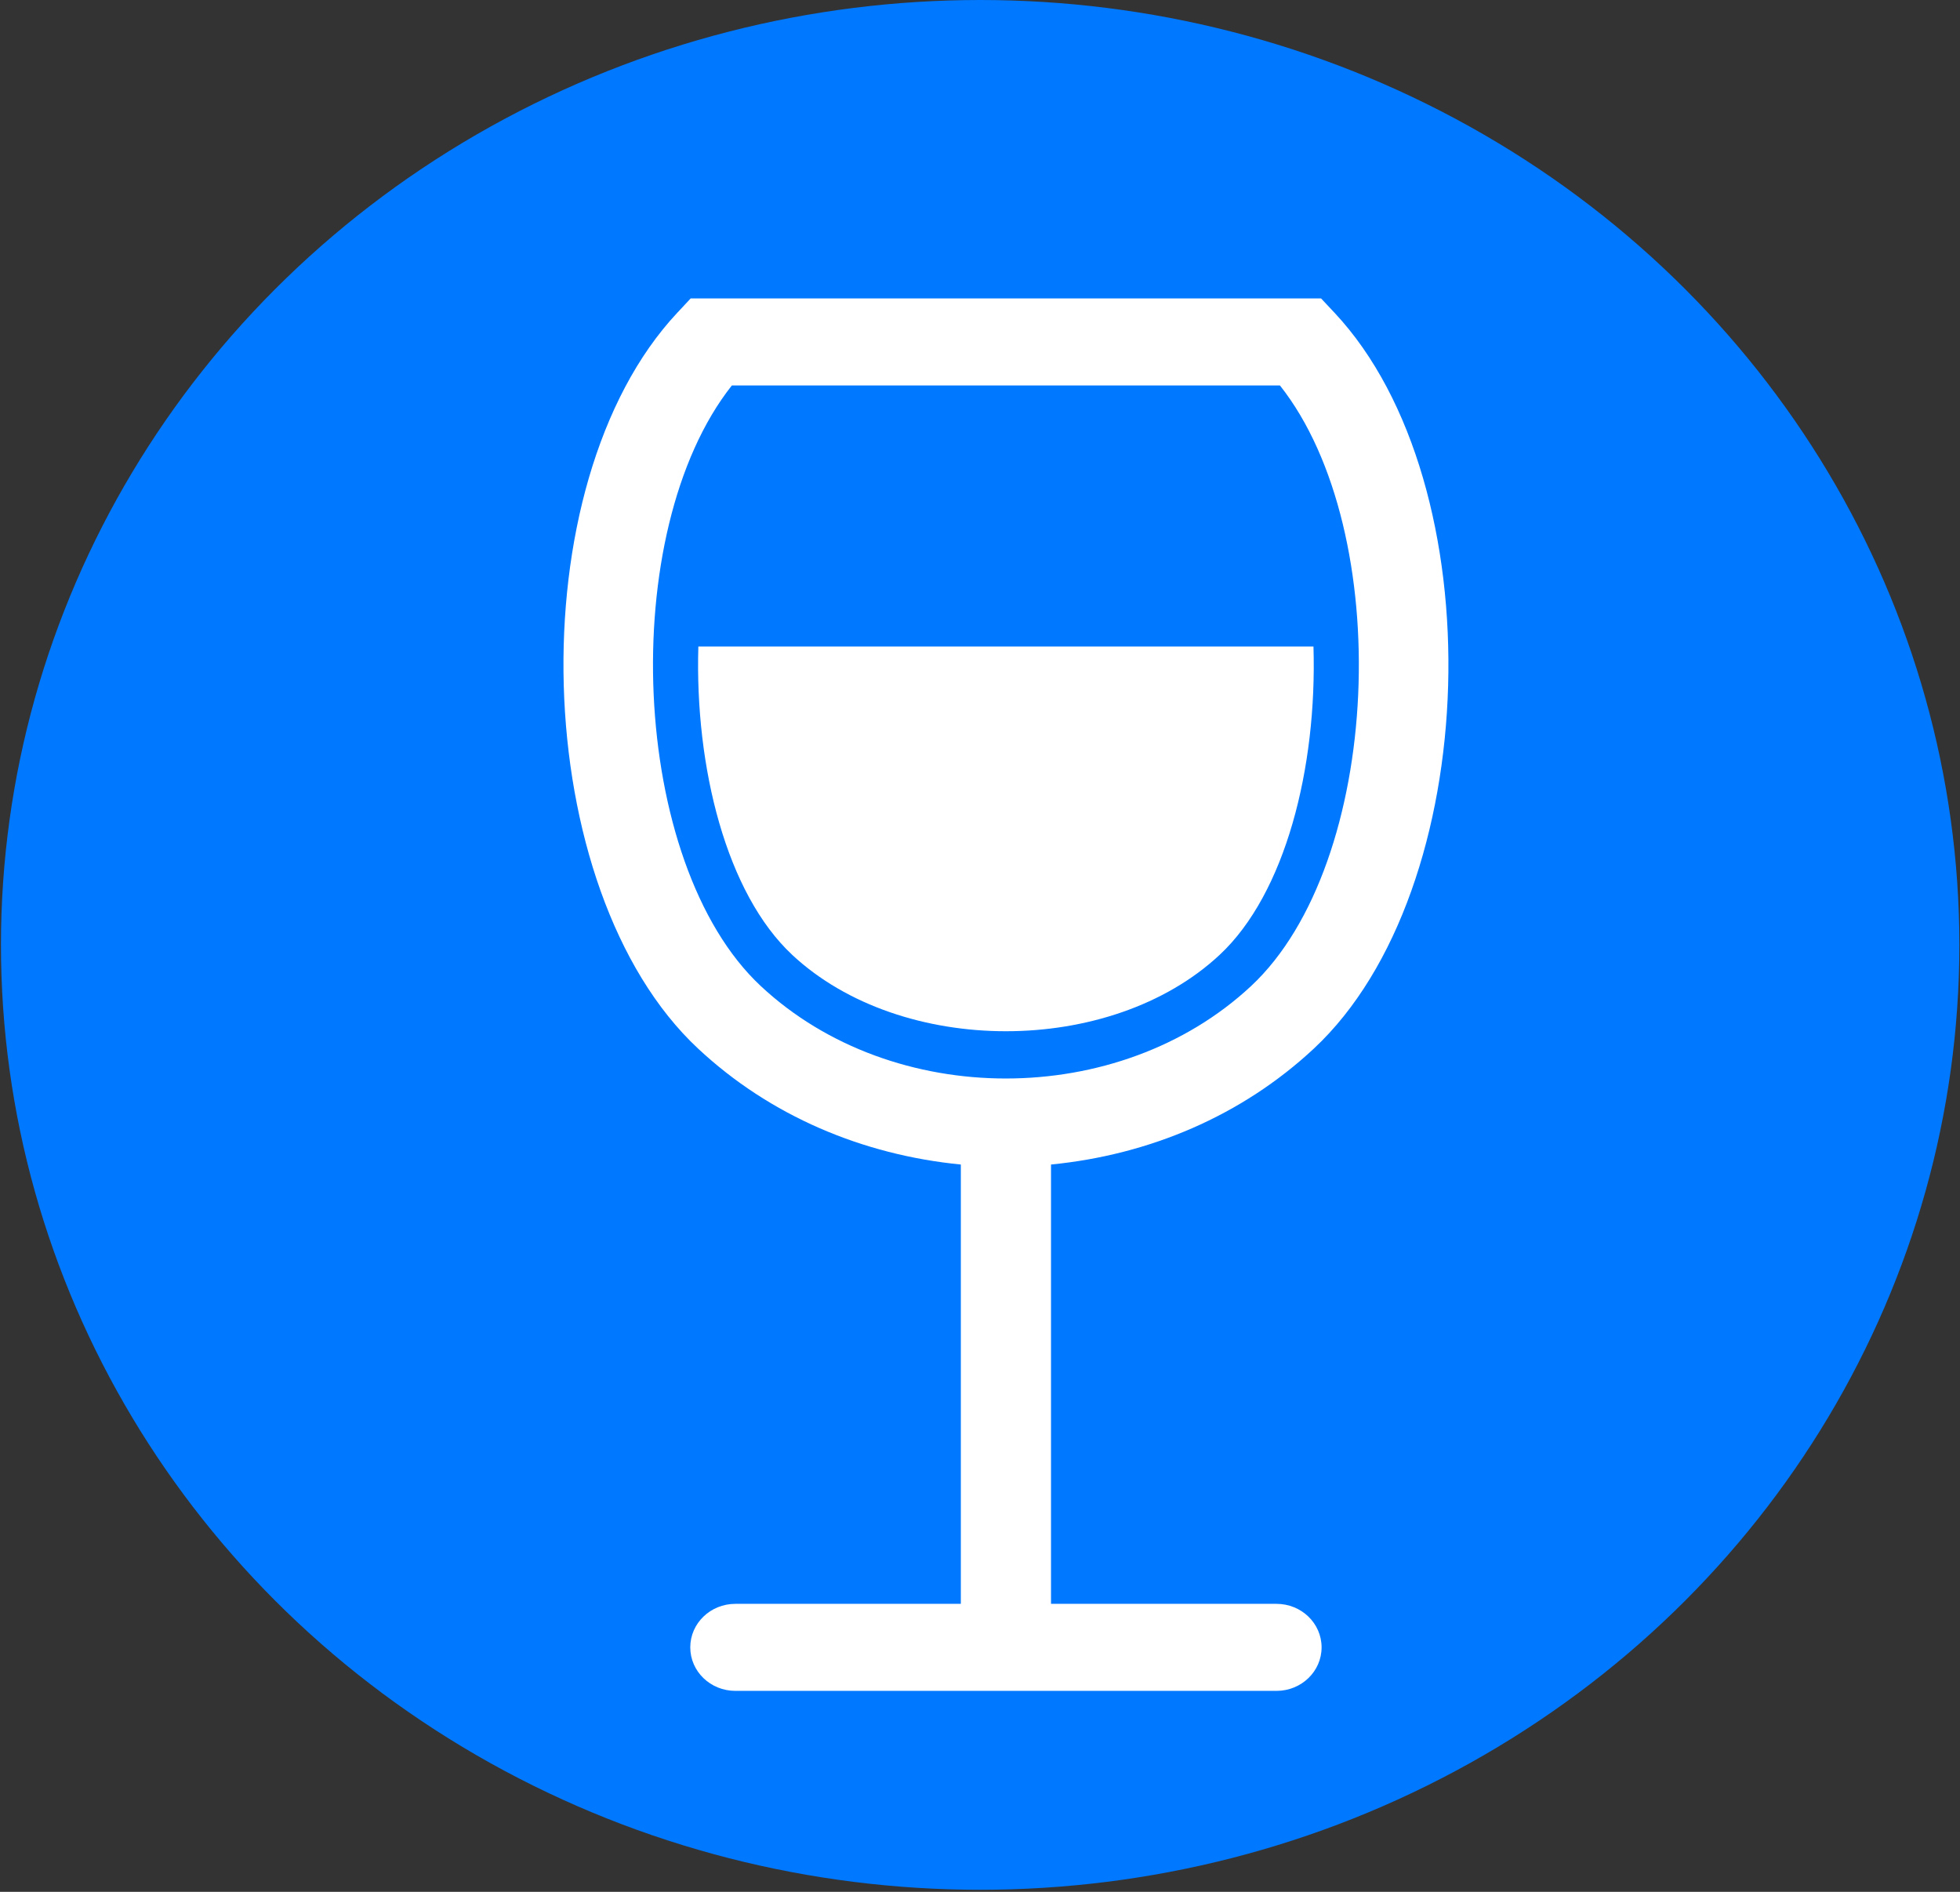
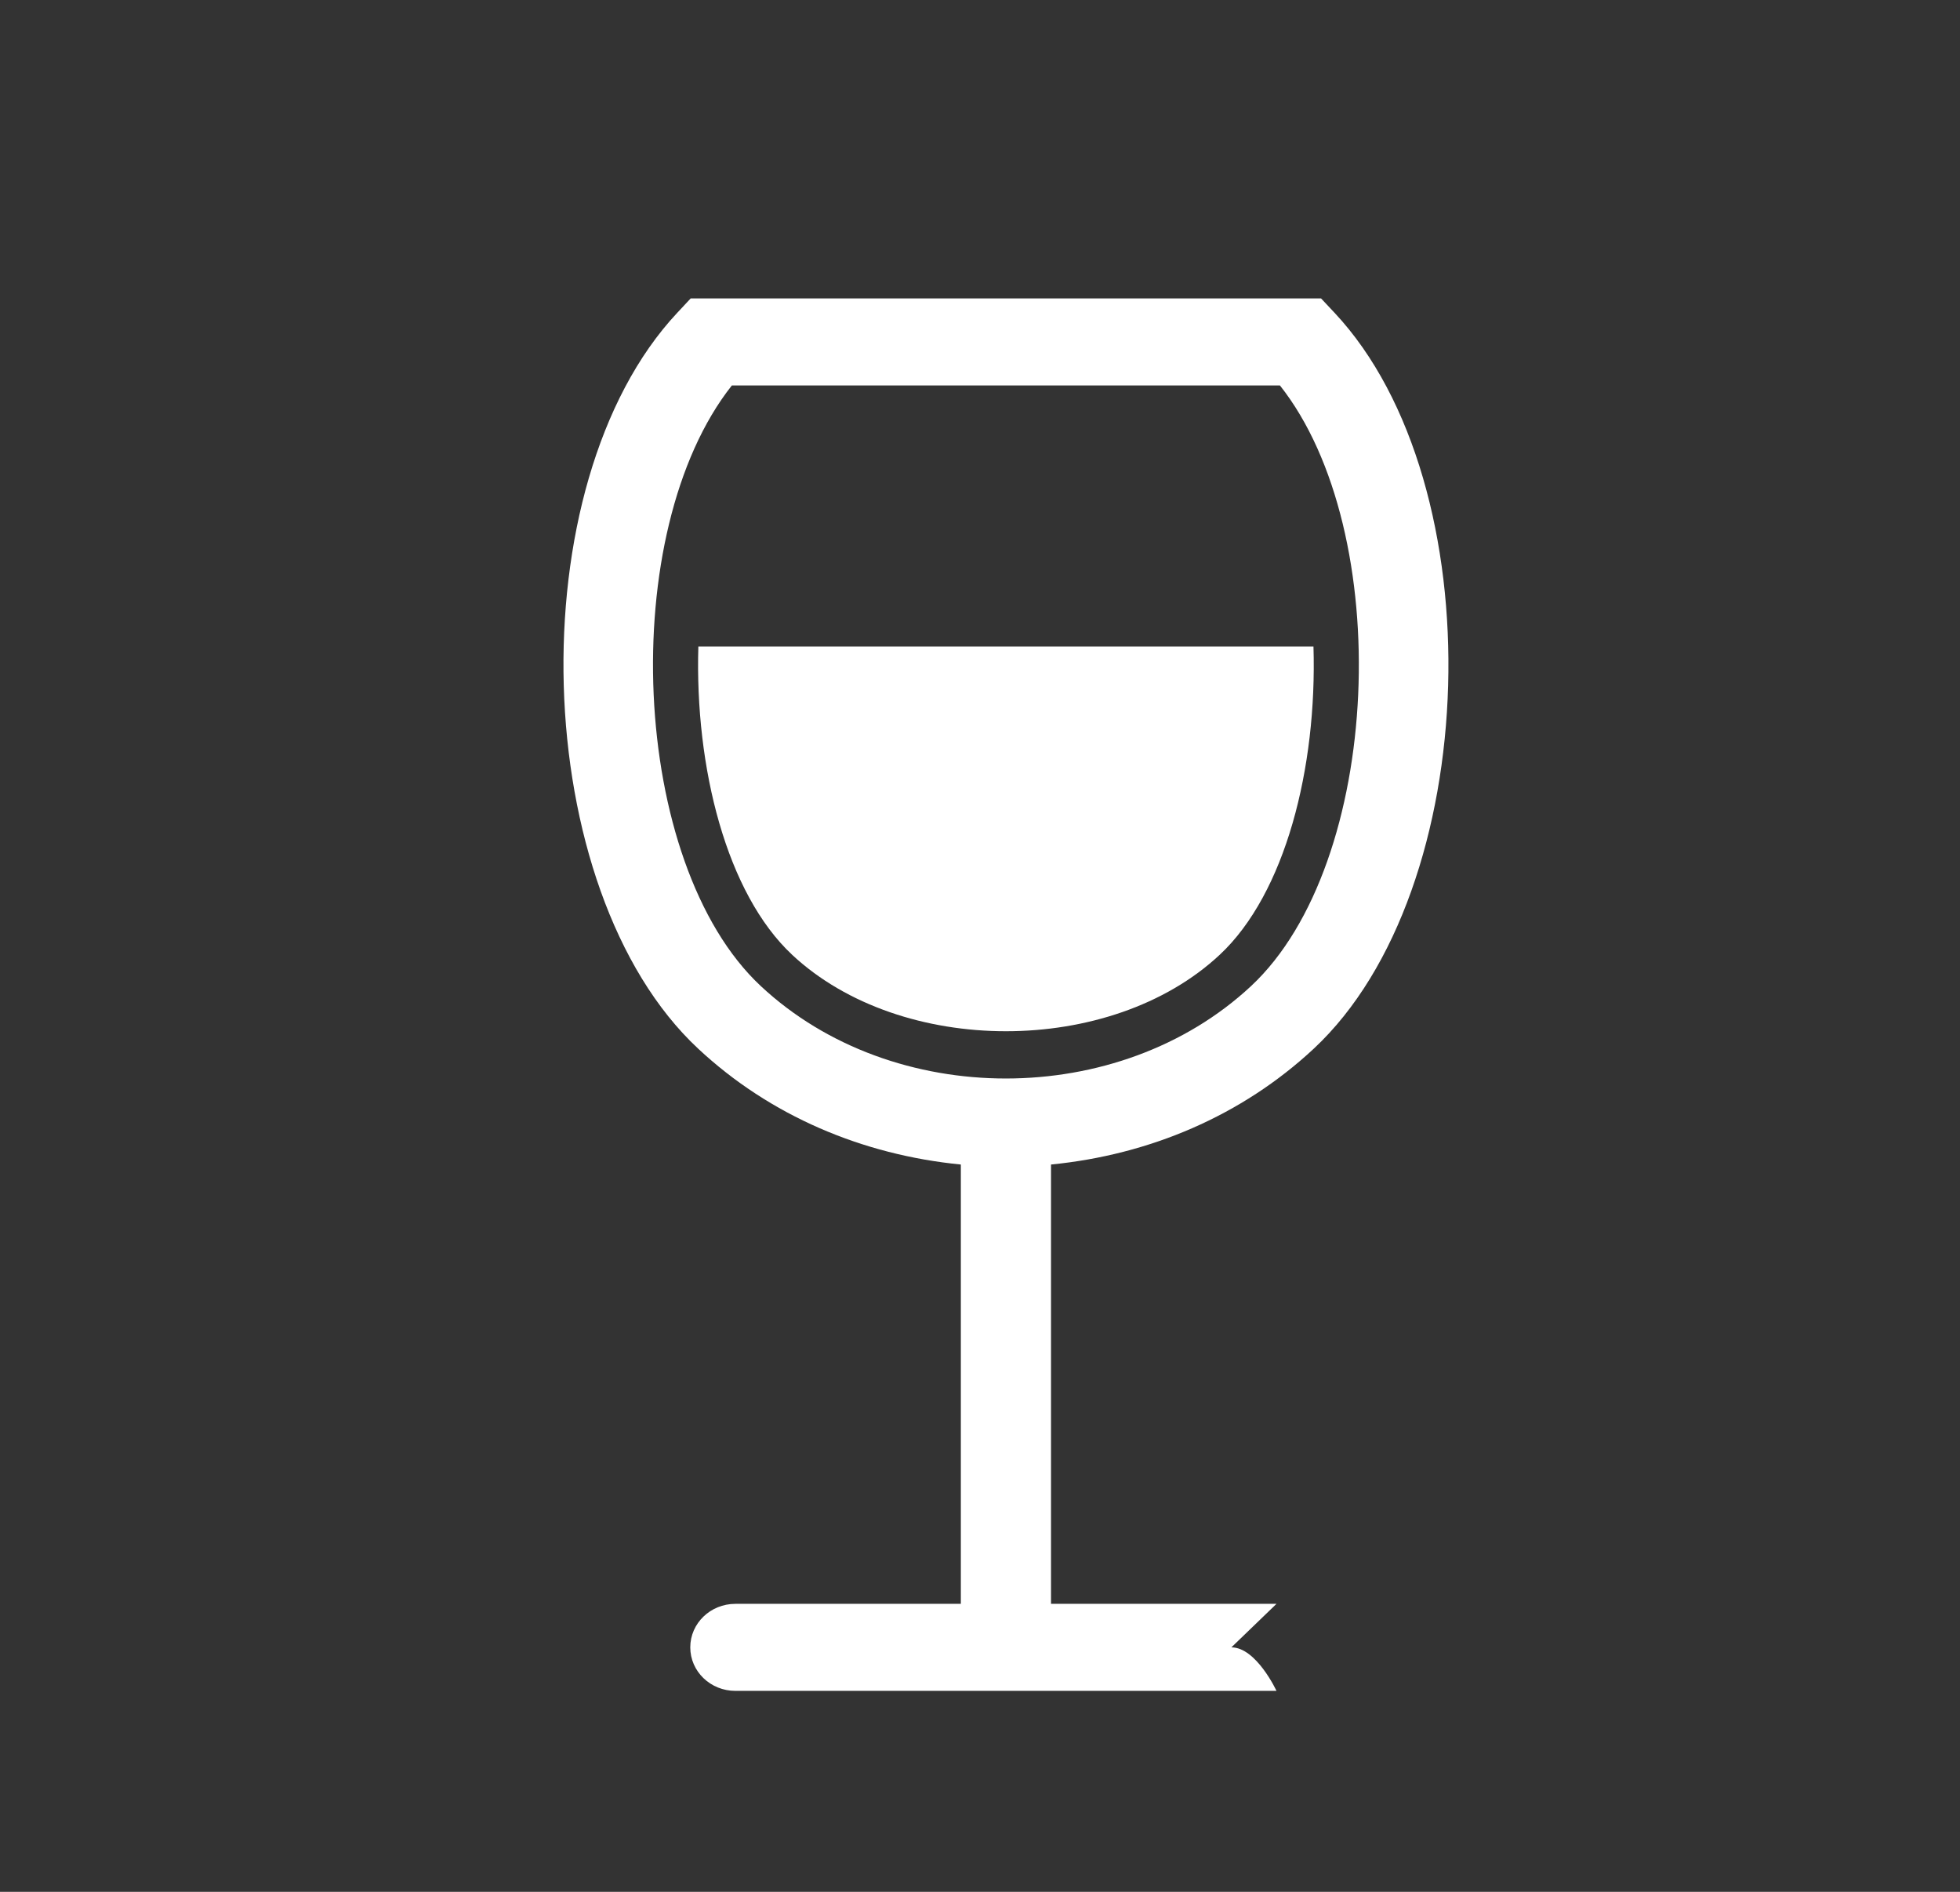
<svg xmlns="http://www.w3.org/2000/svg" viewBox="0 0 86 83">
  <rect x="0" y="0" width="86" height="83" fill="#333333" stroke="none" />
  <g fill="none" fill-rule="evenodd" transform="">
-     <ellipse cx="43.007" cy="41.455" fill="#0078ff" rx="42.965" ry="41.455" />
-     <path d="m56.009 70.365h-9.893v-19.274c4.321-.425 8.367-2.137 11.528-5.082 7.459-6.956 7.961-24.759.912-32.287l-.591-.63h-27.659l-.589.63c-7.047 7.528-6.541 25.333.918 32.287 3.157 2.946 7.204 4.657 11.524 5.082v19.274h-9.893c-1.094 0-1.979.854-1.979 1.909s.885 1.909 1.979 1.909h9.893 3.957 9.893c1.094 0 1.979-.854 1.979-1.909s-.885-1.909-1.979-1.909zm-23.896-53.455h24.047c5.078 6.415 4.502 20.976-1.268 26.353-5.793 5.401-15.711 5.409-21.506.002-5.77-5.379-6.351-19.939-1.273-26.355zm2.649 24.983c-2.883-2.688-4.278-8.213-4.12-13.528h26.99c.162 5.317-1.233 10.84-4.116 13.526-4.788 4.469-13.965 4.469-18.755.002z" fill="#fff" />
+     <path d="m56.009 70.365h-9.893v-19.274c4.321-.425 8.367-2.137 11.528-5.082 7.459-6.956 7.961-24.759.912-32.287l-.591-.63h-27.659l-.589.63c-7.047 7.528-6.541 25.333.918 32.287 3.157 2.946 7.204 4.657 11.524 5.082v19.274h-9.893c-1.094 0-1.979.854-1.979 1.909s.885 1.909 1.979 1.909h9.893 3.957 9.893s-.885-1.909-1.979-1.909zm-23.896-53.455h24.047c5.078 6.415 4.502 20.976-1.268 26.353-5.793 5.401-15.711 5.409-21.506.002-5.77-5.379-6.351-19.939-1.273-26.355zm2.649 24.983c-2.883-2.688-4.278-8.213-4.12-13.528h26.99c.162 5.317-1.233 10.84-4.116 13.526-4.788 4.469-13.965 4.469-18.755.002z" fill="#fff" />
  </g>
</svg>